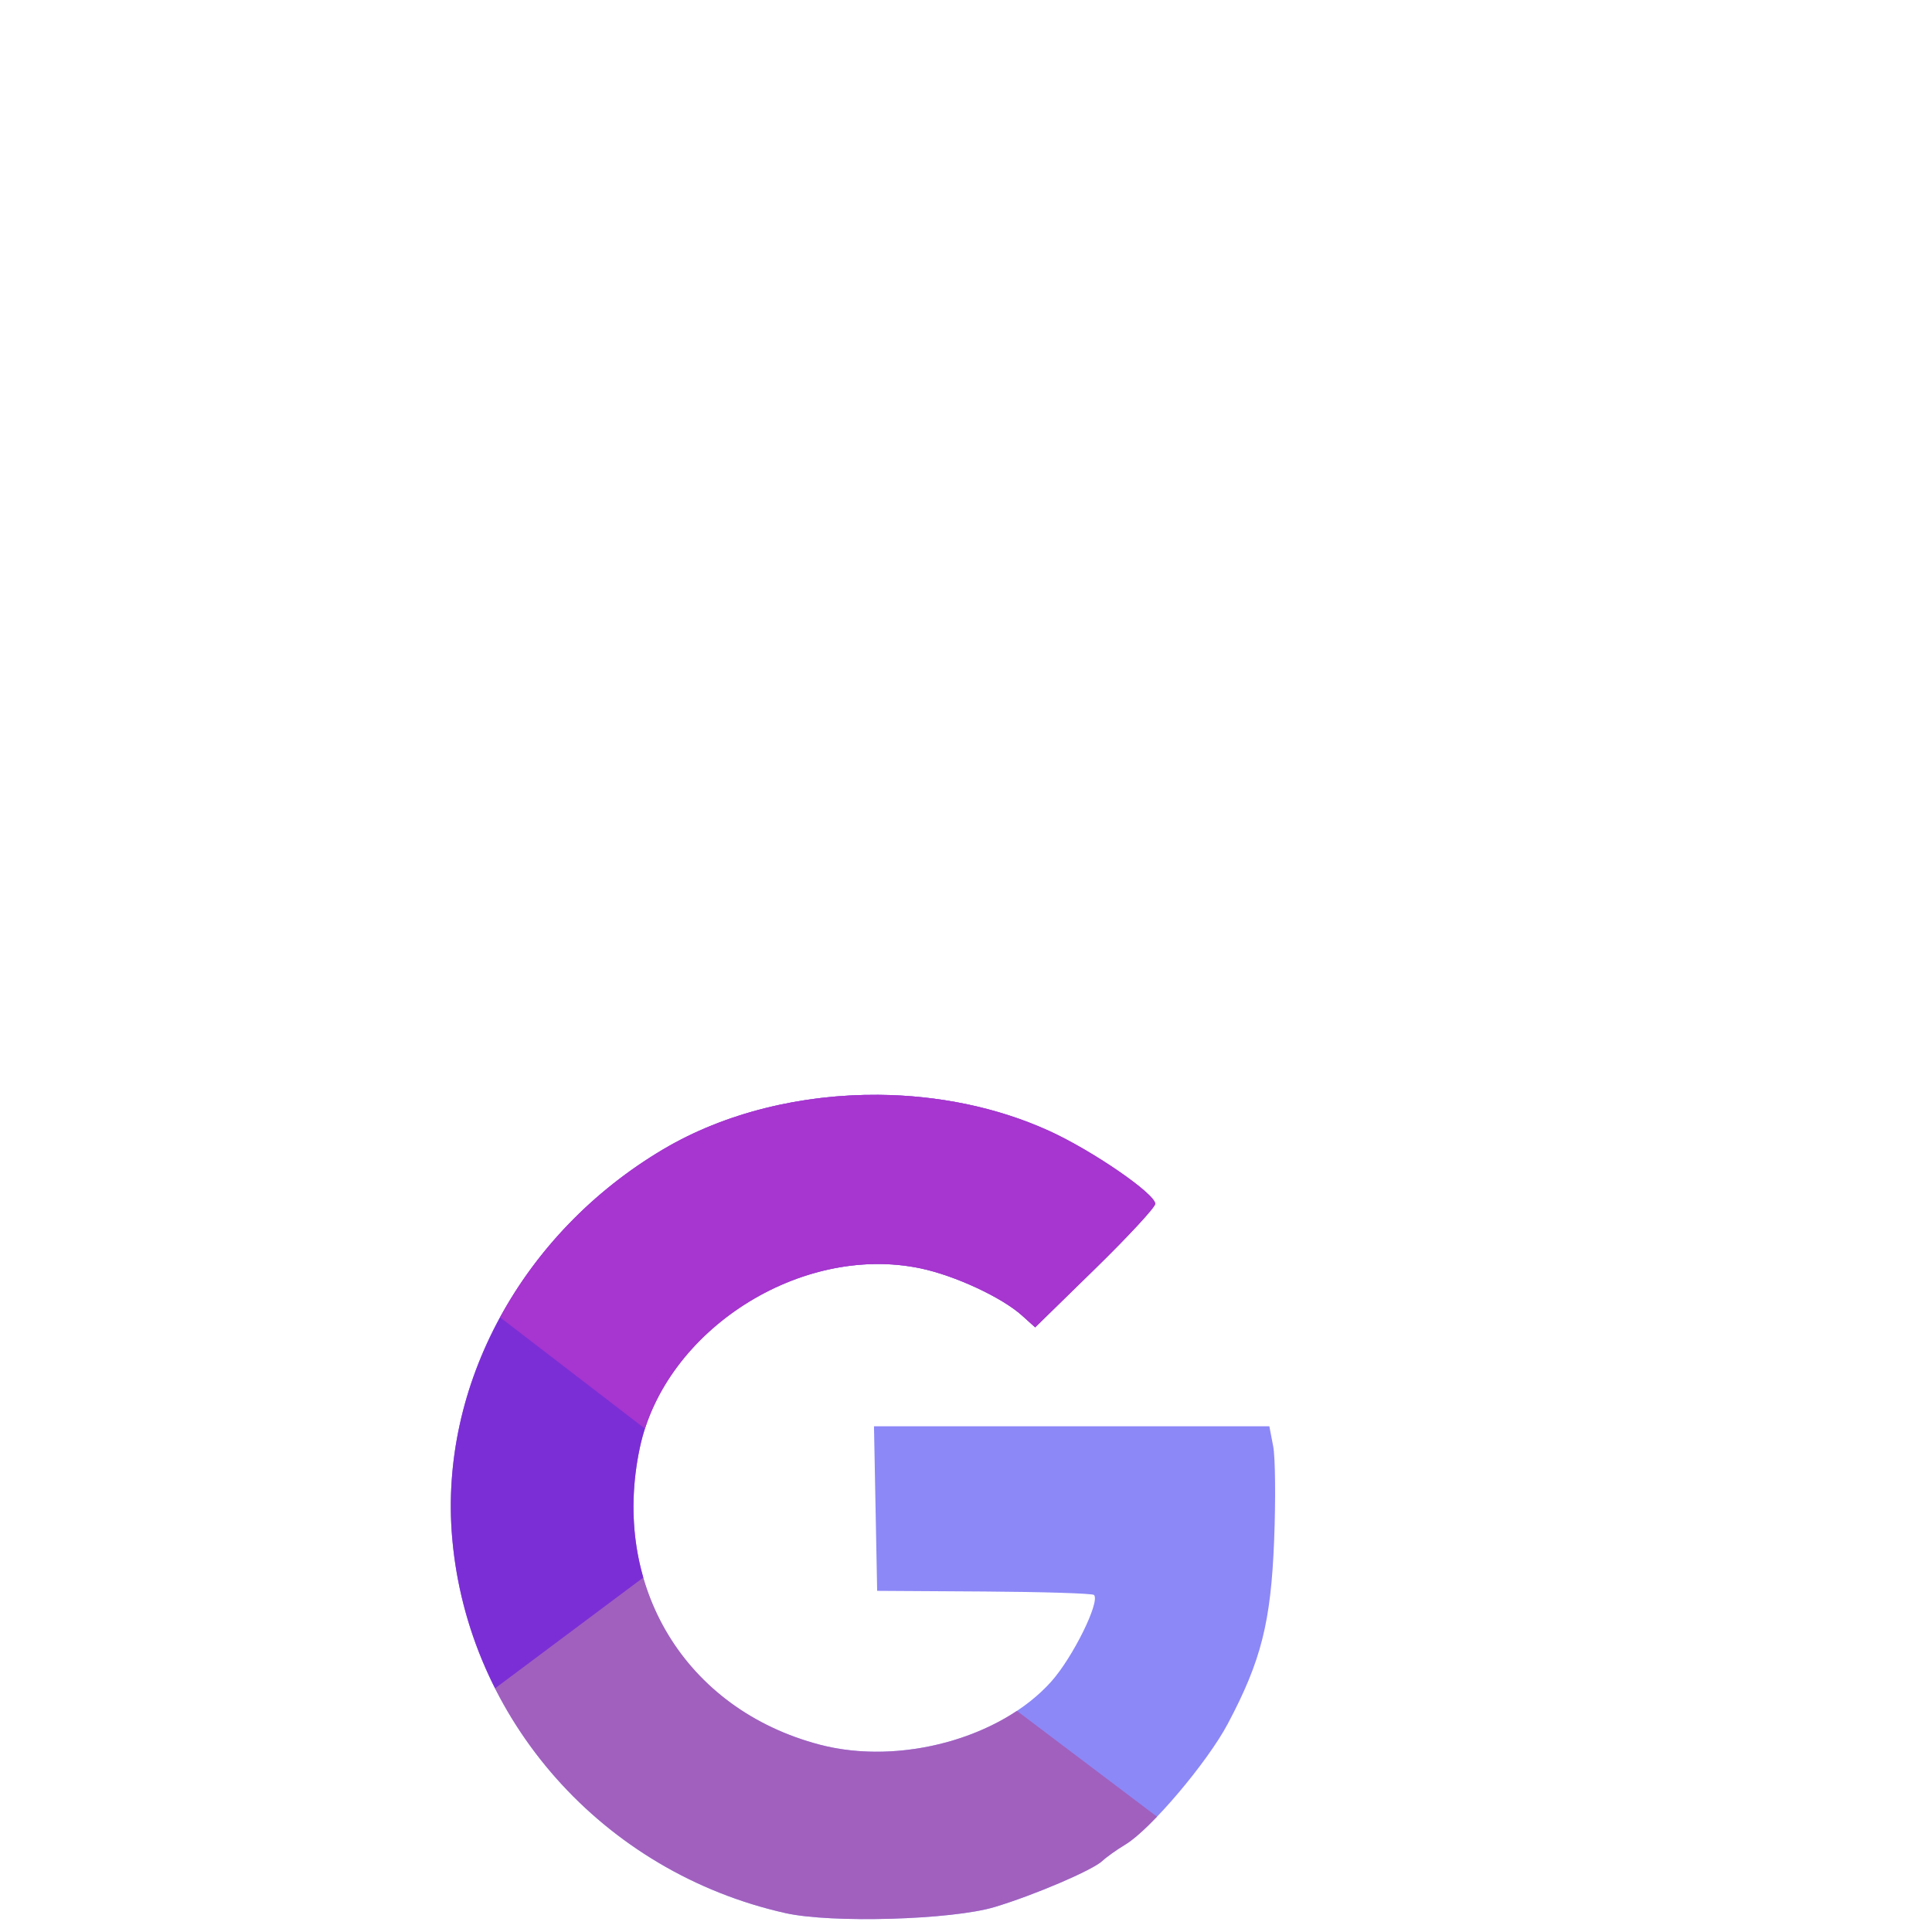
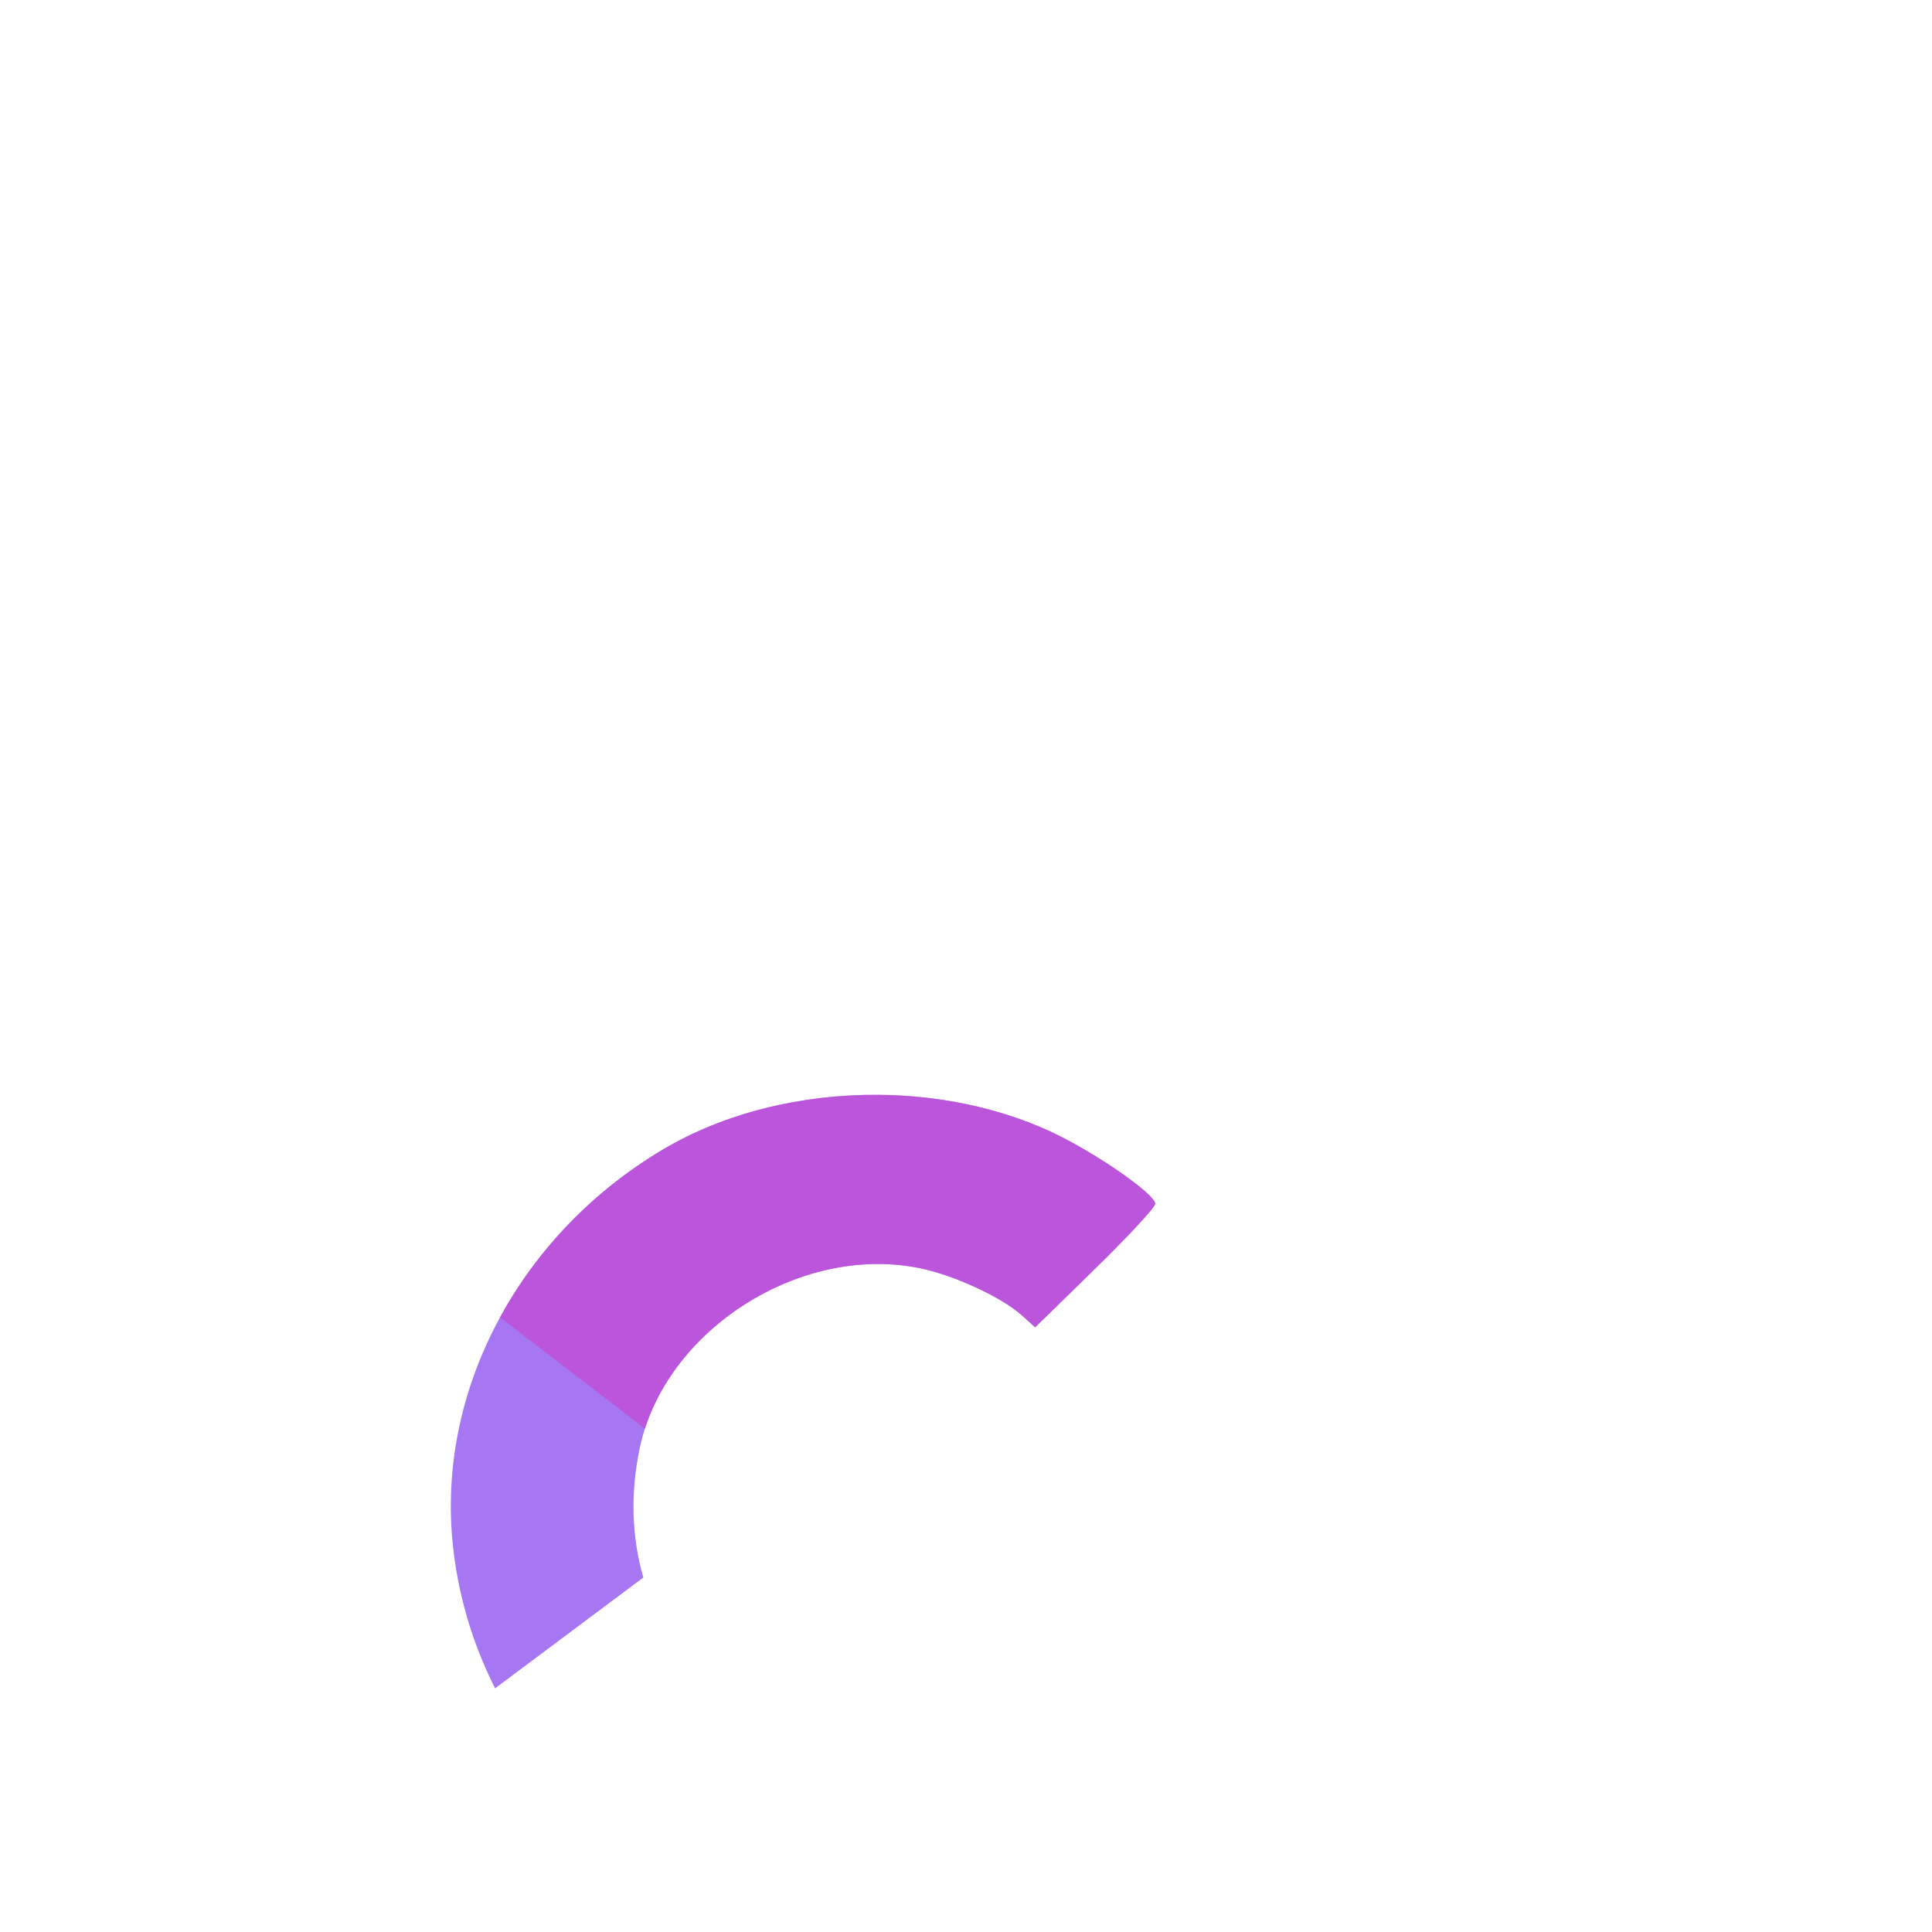
<svg xmlns="http://www.w3.org/2000/svg" width="150" height="150" viewBox="0 0 150 150" fill="none">
-   <path d="M60.981 148.533C46.823 145.359 36.326 133.538 35.107 119.394C34.087 107.567 40.509 95.745 51.49 89.234C60.023 84.174 72.213 83.593 81.456 87.804C84.818 89.336 89.69 92.686 89.69 93.466C89.69 93.73 87.593 95.995 85.03 98.5L80.37 103.055L79.355 102.141C77.784 100.726 74.141 99.033 71.463 98.474C62.165 96.531 51.622 103.267 49.678 112.393C47.389 123.137 53.191 132.712 63.651 135.457C69.862 137.086 77.665 134.963 81.608 130.569C83.284 128.703 85.438 124.341 84.936 123.831C84.819 123.712 80.984 123.592 76.413 123.564L68.102 123.513L67.979 117.124L67.856 110.735H98.552L98.852 112.3C99.016 113.161 99.049 116.452 98.923 119.612C98.672 125.953 97.915 128.949 95.331 133.824C93.732 136.841 89.323 142.04 87.37 143.213C86.706 143.612 85.904 144.183 85.589 144.481C84.834 145.196 80.3 147.137 77.227 148.061C73.899 149.061 64.549 149.333 60.981 148.533L60.981 148.533Z" fill="#6560F4" fill-opacity="0.75" />
-   <path d="M68.185 85.001C62.246 84.957 56.29 86.387 51.49 89.233C40.51 95.744 34.087 107.566 35.107 119.393C36.326 133.536 46.823 145.357 60.981 148.531C64.549 149.331 73.899 149.059 77.228 148.059C80.3 147.136 84.835 145.195 85.589 144.479C85.904 144.181 86.706 143.61 87.37 143.211C87.995 142.836 88.874 142.045 89.83 141.047L78.953 132.832C74.731 135.636 68.672 136.773 63.652 135.456C53.191 132.712 47.389 123.136 49.678 112.392C51.622 103.266 62.164 96.53 71.463 98.473C74.141 99.032 77.785 100.725 79.355 102.14L80.37 103.054L85.03 98.499C87.593 95.994 89.691 93.729 89.691 93.465C89.691 92.685 84.818 89.334 81.456 87.802C77.412 85.96 72.804 85.035 68.185 85.001L68.185 85.001Z" fill="#A851A8" fill-opacity="0.73" />
  <path d="M68.185 85.001C62.246 84.957 56.29 86.387 51.49 89.233C40.51 95.744 34.087 107.566 35.107 119.393C35.464 123.543 36.626 127.49 38.439 131.081L49.948 122.479C49.055 119.382 48.92 115.952 49.678 112.392C51.622 103.266 62.164 96.53 71.463 98.473C74.141 99.032 77.785 100.725 79.355 102.14L80.37 103.054L85.03 98.499C87.594 95.994 89.691 93.729 89.691 93.465C89.691 92.685 84.819 89.335 81.456 87.803C77.413 85.96 72.804 85.035 68.185 85.001Z" fill="#5D06E9" fill-opacity="0.55" />
  <path d="M68.185 85.001C62.246 84.957 56.29 86.387 51.49 89.233C46.014 92.48 41.673 97.047 38.822 102.277L50.076 110.923C52.773 102.559 62.672 96.636 71.463 98.473C74.141 99.032 77.785 100.725 79.355 102.14L80.37 103.054L85.031 98.499C87.594 95.994 89.691 93.729 89.691 93.465C89.691 92.685 84.819 89.335 81.456 87.803C77.413 85.96 72.804 85.035 68.185 85.001Z" fill="#CA3AC8" fill-opacity="0.55" />
</svg>